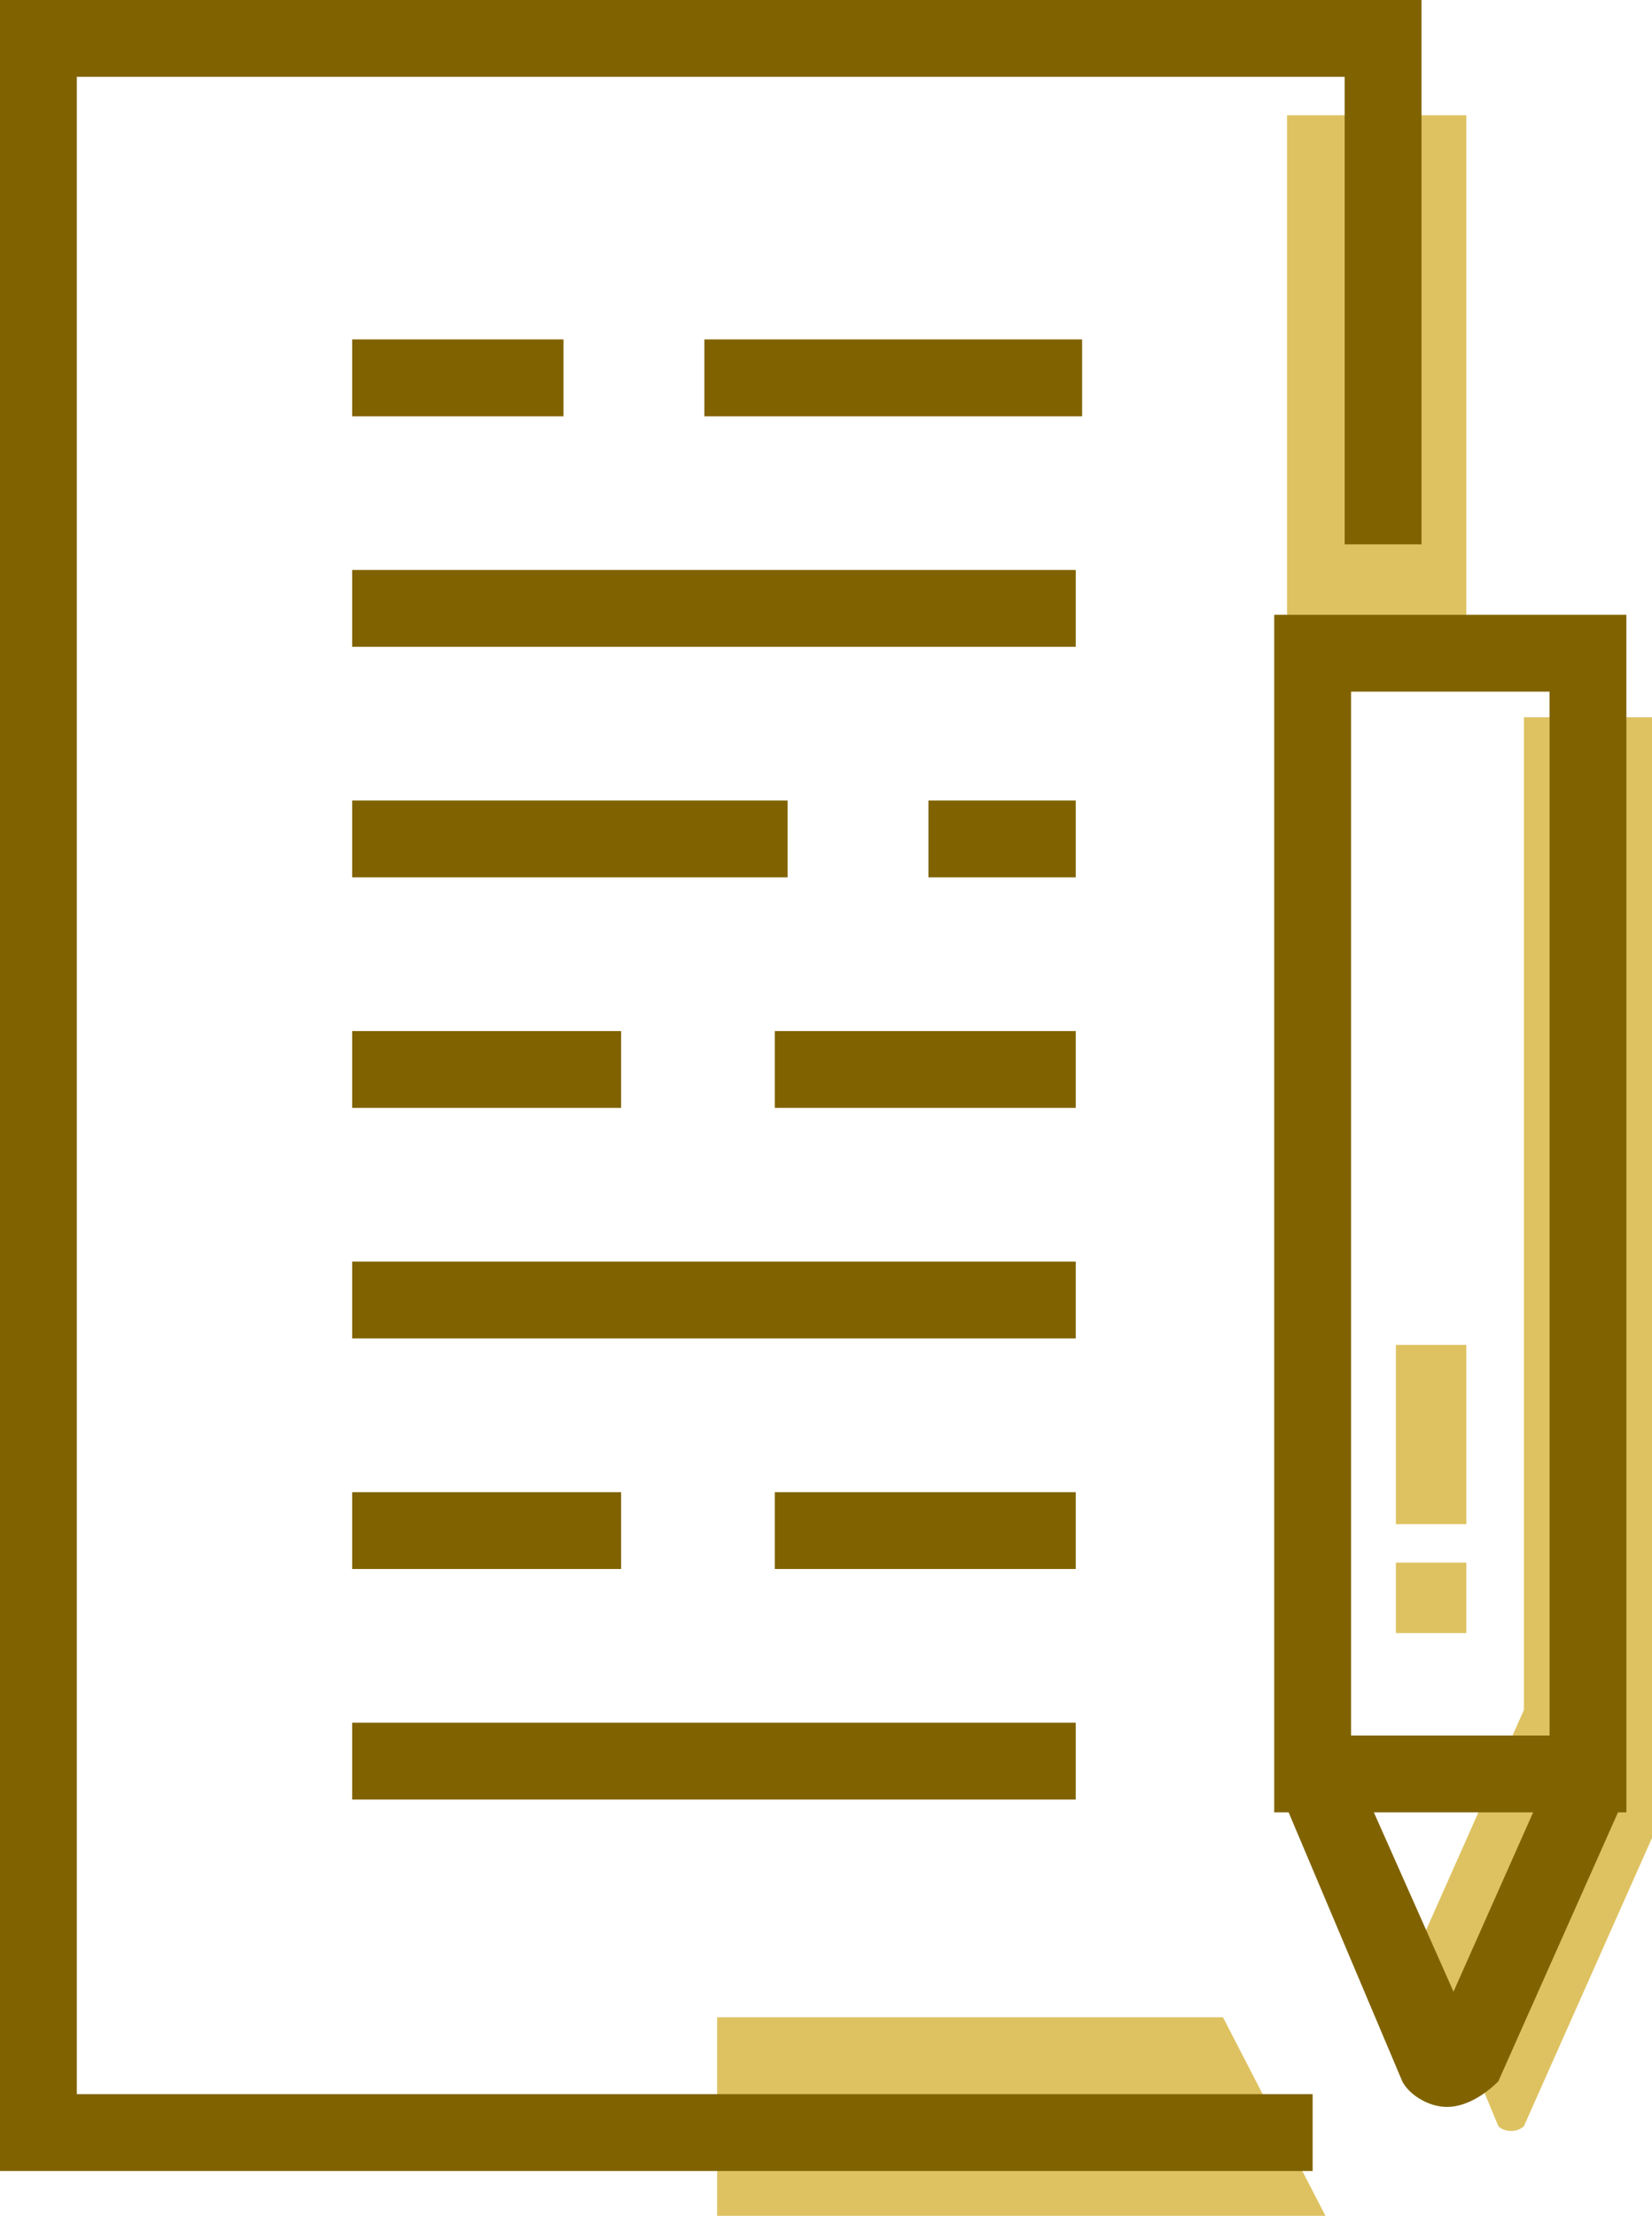
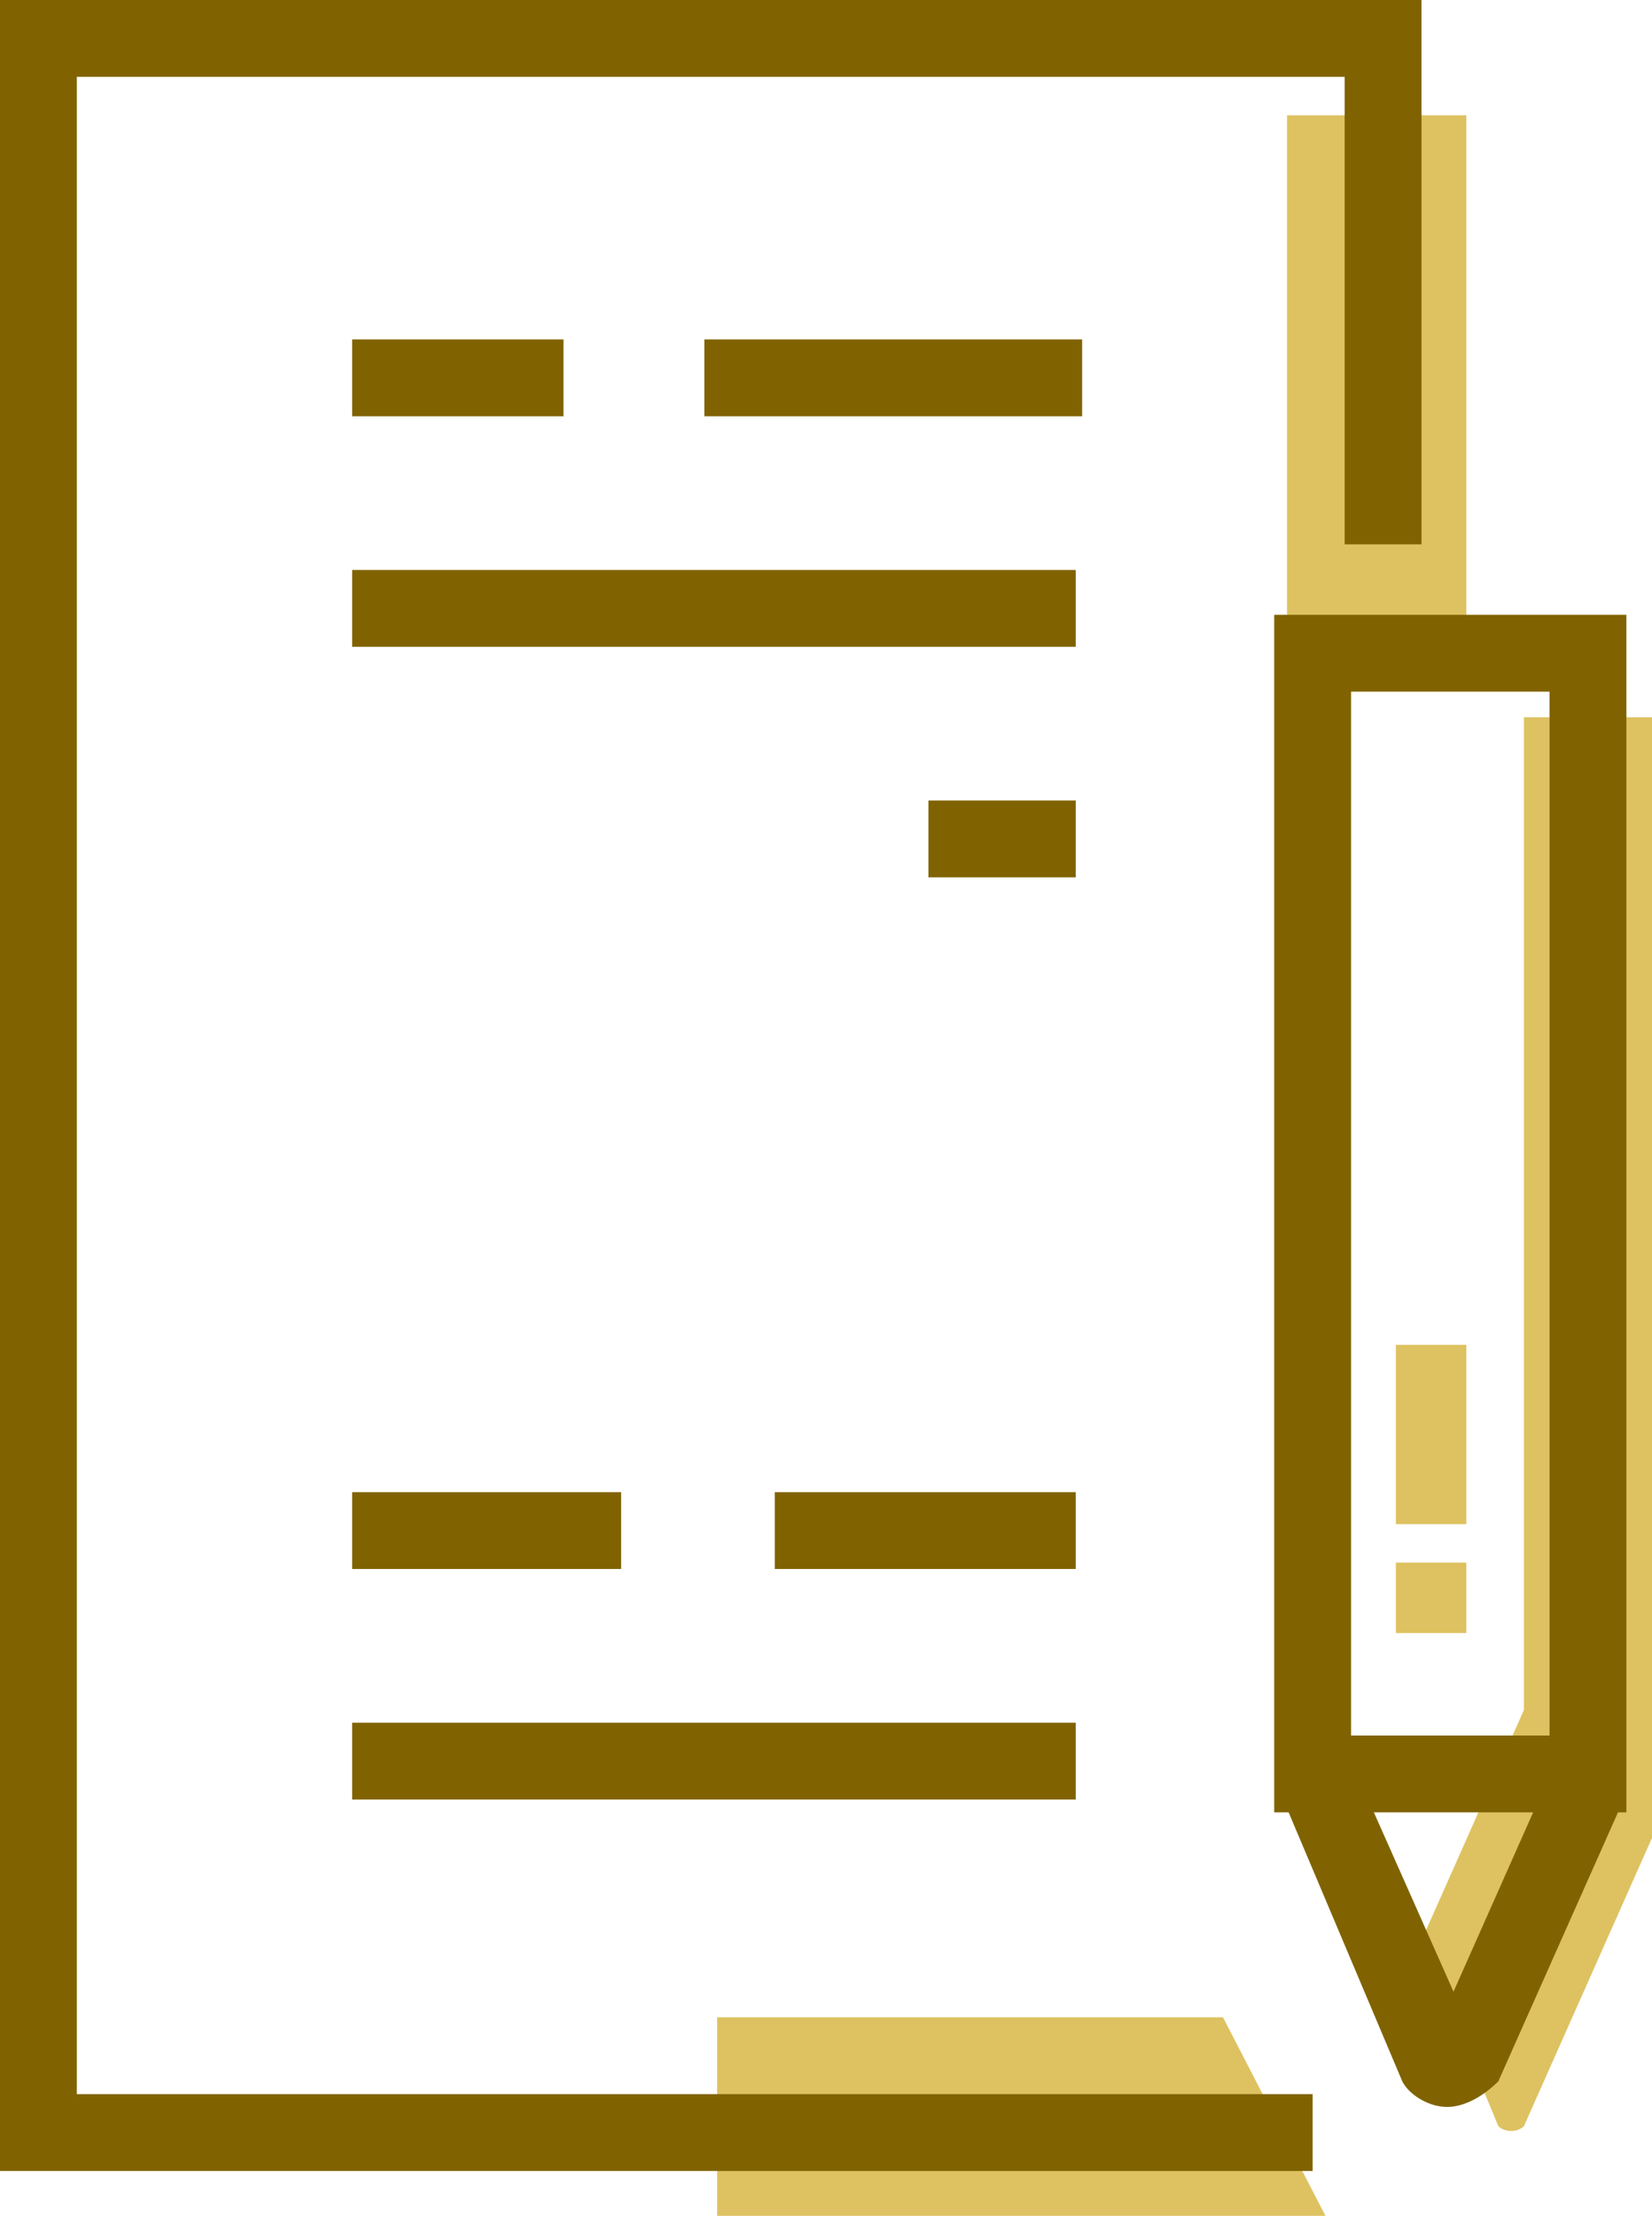
<svg xmlns="http://www.w3.org/2000/svg" x="0px" y="0px" viewBox="0 0 412.8 553.6" xml:space="preserve">
  <style type="text/css">	.st0{fill:#DEC261;}	.st1{fill:#806300;}</style>
  <defs />
  <g>
    <g>
      <polygon class="st0" points="331.2,553.6 179.2,553.6 179.2,504 305.6,504   " />
    </g>
  </g>
  <g>
    <g>
      <rect x="321.6" y="28.8" class="st0" width="44.8" height="134.4" />
    </g>
  </g>
  <g>
    <g>
      <path class="st0" d="M380.8,179.2v248l-25.6,57.6l19.2,46.4c1.6,1.6,4.8,1.6,6.4,0l32-72v-280H380.8z" />
    </g>
  </g>
  <g>
    <polygon class="st1" points="19.2,19.2 336,19.2 336,136 355.2,136 355.2,0 0,0 0,542.4 328,542.4 328,523.2 19.2,523.2  " />
    <rect x="176" y="84.8" class="st1" width="94.4" height="19.2" />
    <rect x="88" y="84.8" class="st1" width="52.8" height="19.2" />
    <rect x="88" y="142.4" class="st1" width="180.8" height="19.2" />
    <rect x="232" y="200" class="st1" width="36.8" height="19.2" />
-     <rect x="88" y="200" class="st1" width="108.8" height="19.2" />
-     <rect x="193.6" y="257.6" class="st1" width="75.2" height="19.2" />
-     <rect x="88" y="257.6" class="st1" width="67.2" height="19.2" />
-     <rect x="88" y="315.2" class="st1" width="180.8" height="19.2" />
    <rect x="193.6" y="372.8" class="st1" width="75.2" height="19.2" />
    <rect x="88" y="372.8" class="st1" width="67.2" height="19.2" />
    <rect x="88" y="430.4" class="st1" width="180.8" height="19.2" />
    <path class="st1" d="M406.4,153.6h-88v299.2h3.6l28.4,67.2c1.6,3.2,6.4,6.4,11.2,6.4s9.6-3.2,12.8-6.4l29.9-67.2h2.1V153.6z   M337.6,172.8h49.6v260.8h-49.6V172.8z M363.2,497.6l-19.9-44.8h39.8L363.2,497.6z" />
  </g>
  <g>
    <g>
      <rect x="348.8" y="336" class="st0" width="17.6" height="44.8" />
    </g>
  </g>
  <g>
    <g>
      <rect x="348.8" y="390.4" class="st0" width="17.6" height="17.6" />
    </g>
  </g>
</svg>